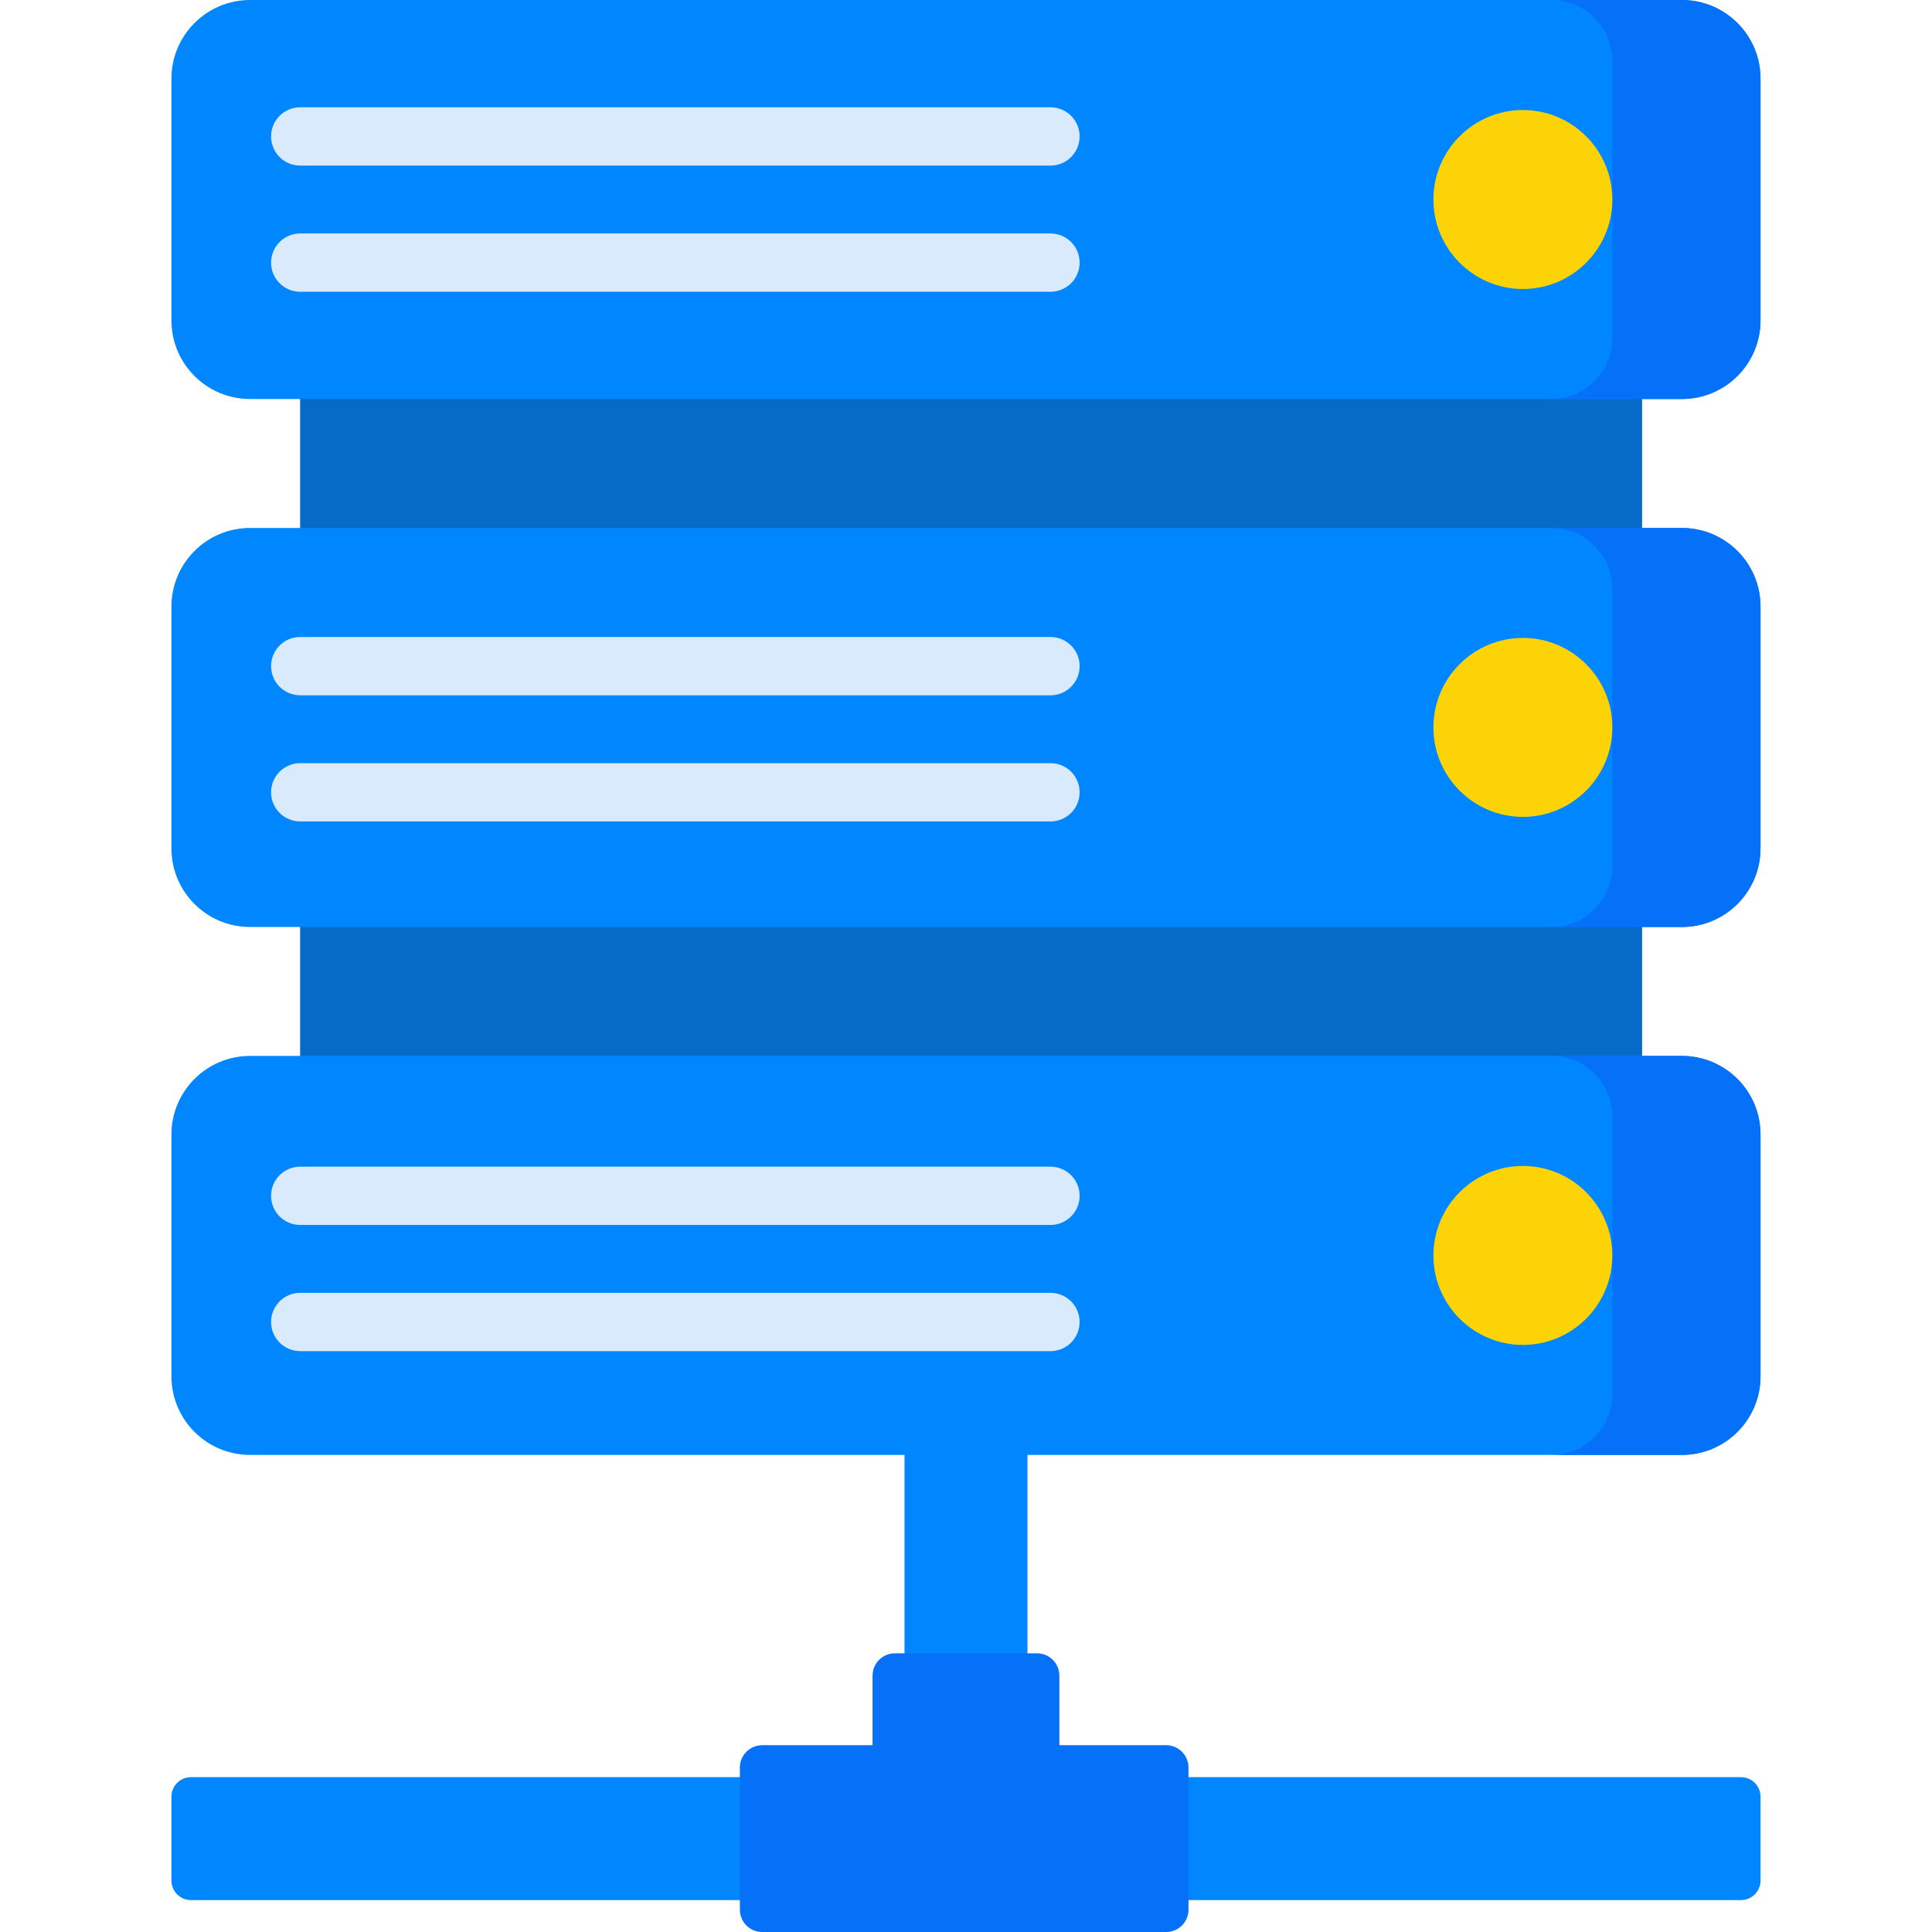
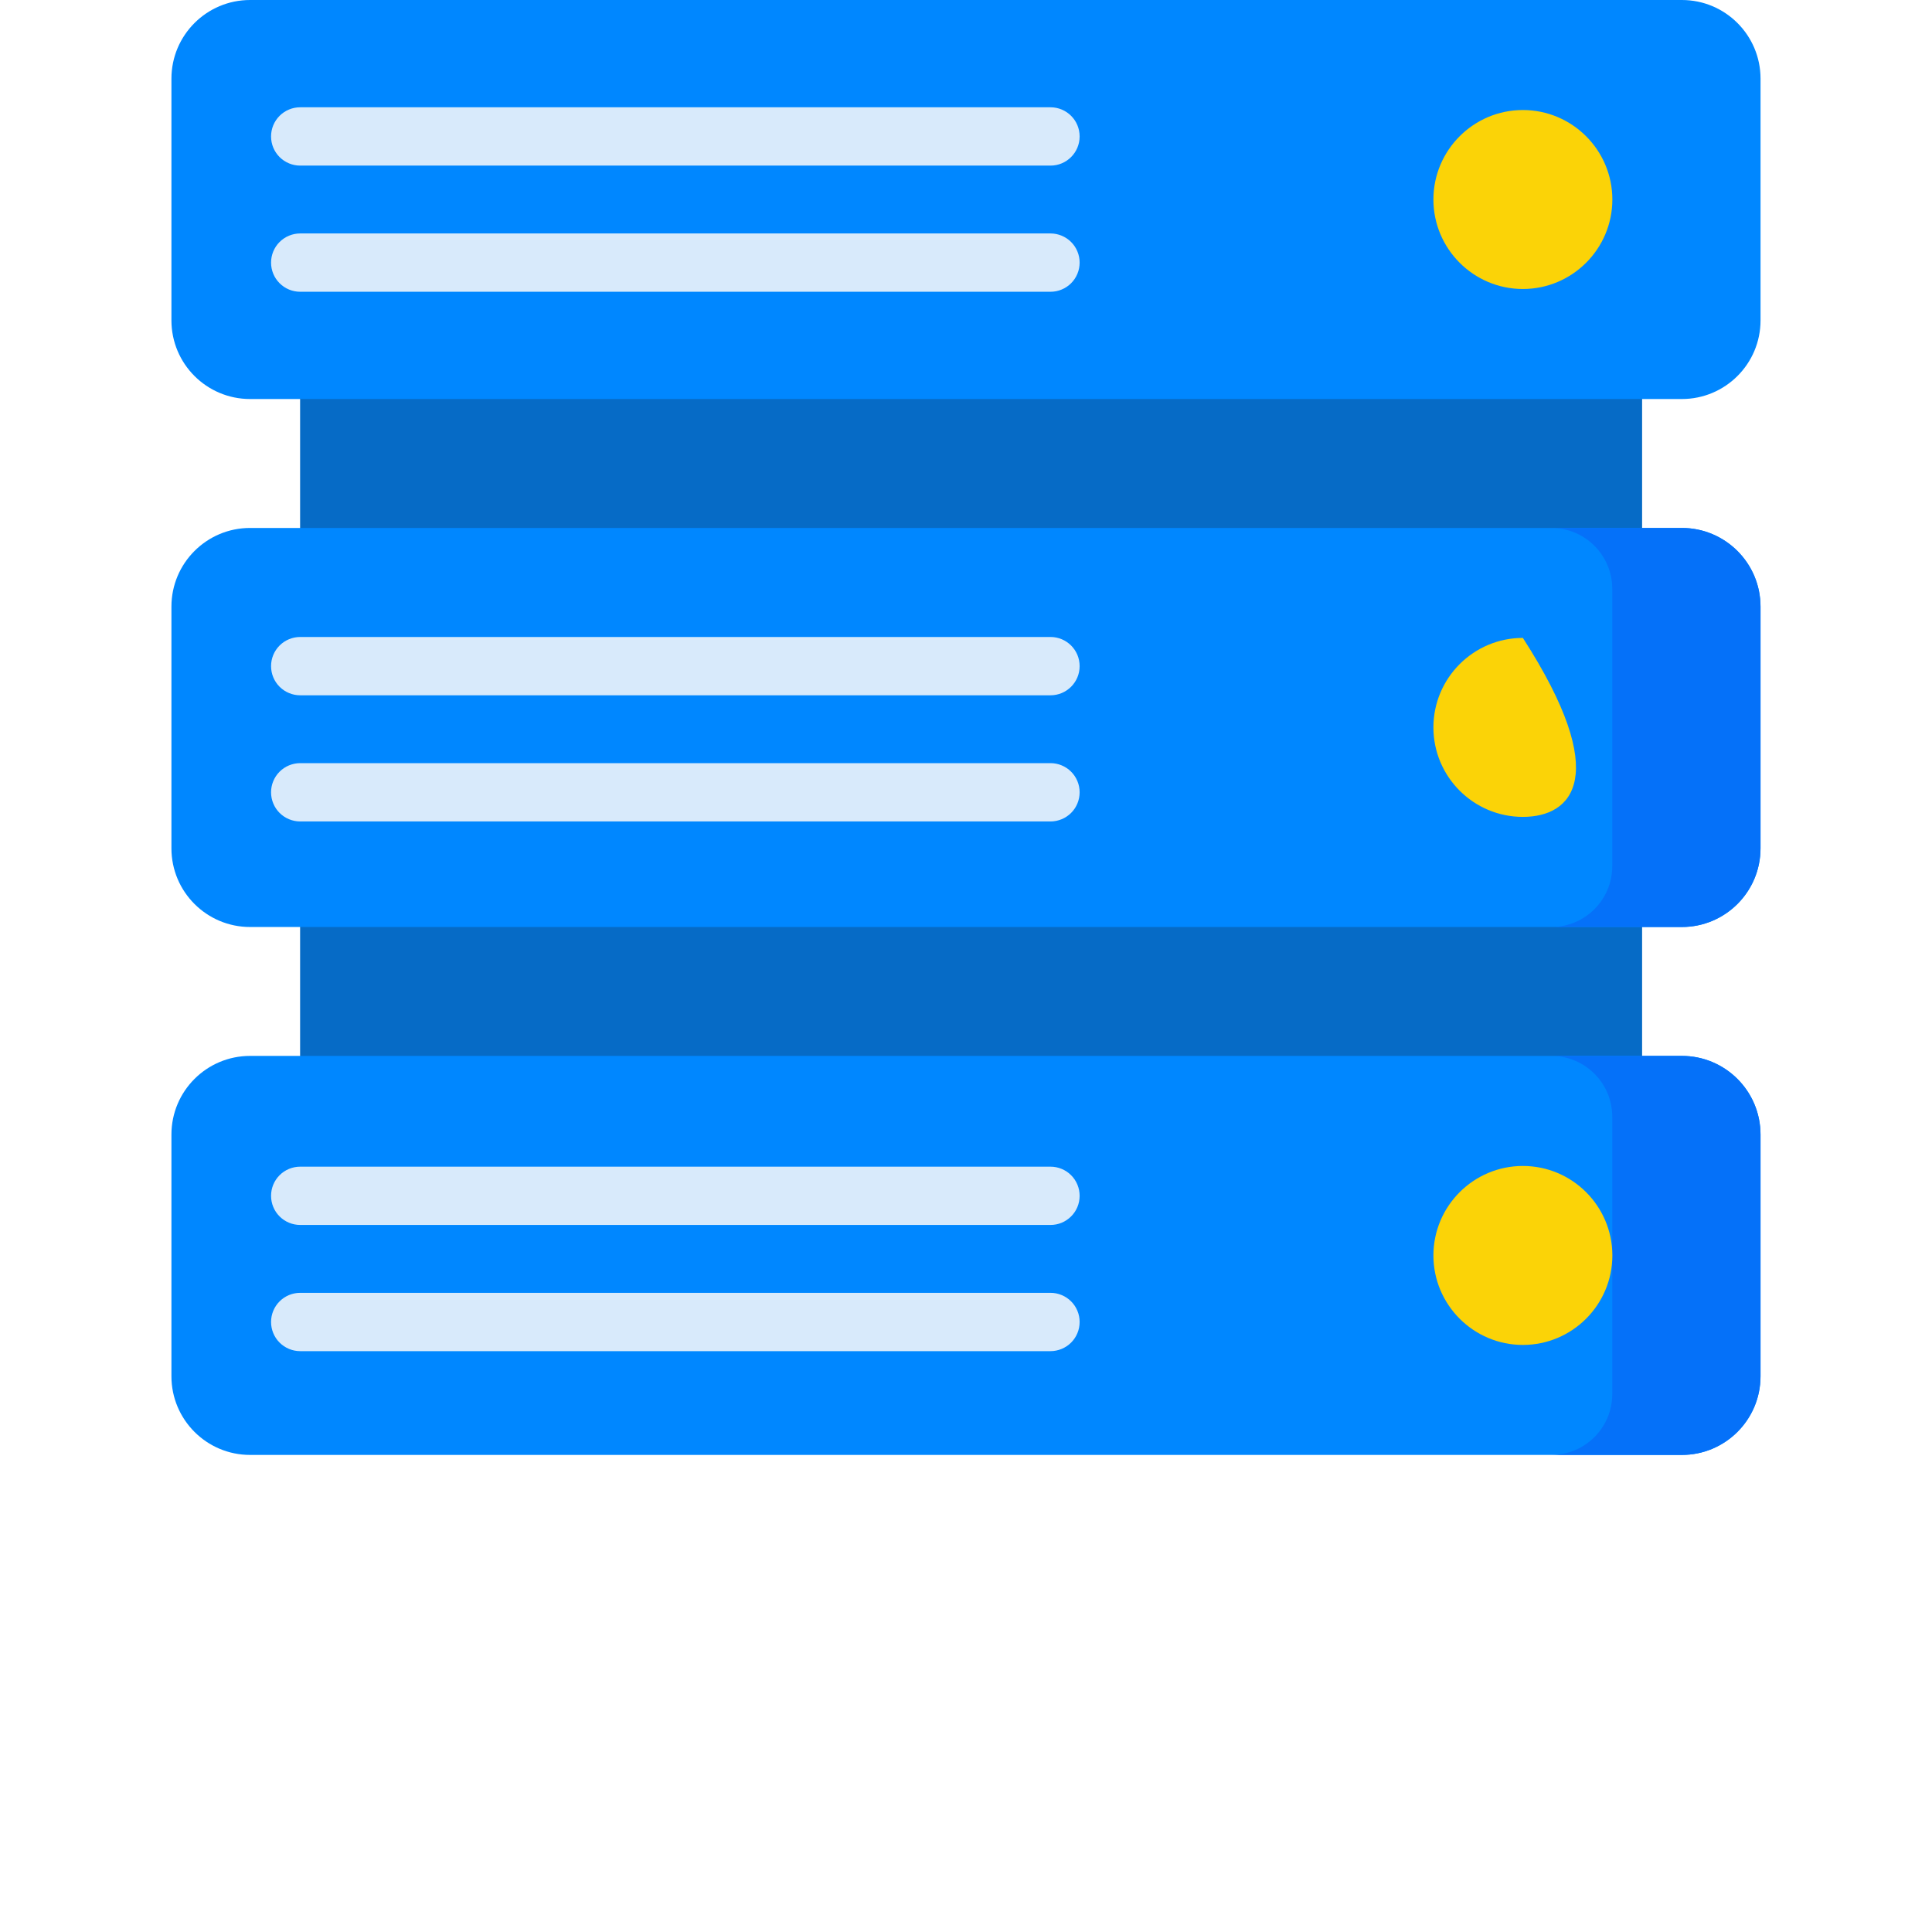
<svg xmlns="http://www.w3.org/2000/svg" width="60" height="60" viewBox="0 0 60 60" fill="none">
-   <path d="M31.909 55.191V34.937H28.09V55.191H5.931C5.77 55.191 5.616 55.255 5.502 55.368C5.388 55.482 5.324 55.637 5.324 55.797V58.403C5.324 58.563 5.388 58.718 5.502 58.832C5.616 58.945 5.77 59.009 5.931 59.009H54.068C54.147 59.009 54.226 58.994 54.3 58.963C54.373 58.933 54.44 58.888 54.497 58.832C54.553 58.775 54.598 58.708 54.628 58.635C54.659 58.561 54.675 58.482 54.675 58.403V55.797C54.675 55.718 54.659 55.639 54.628 55.565C54.598 55.492 54.553 55.425 54.497 55.368C54.44 55.312 54.373 55.267 54.3 55.237C54.226 55.207 54.147 55.191 54.068 55.191H31.909V55.191Z" fill="#0087FF" />
  <path d="M9.32 7.872H50.997V37.312H9.32V7.872Z" fill="#066BC6" />
  <path d="M52.232 12.392H7.767C6.418 12.392 5.324 11.299 5.324 9.949V2.443C5.324 1.094 6.418 0 7.767 0H52.232C53.581 0 54.675 1.094 54.675 2.443V9.949C54.675 11.299 53.581 12.392 52.232 12.392Z" fill="#0087FF" />
  <path d="M52.232 28.789H7.767C6.418 28.789 5.324 27.695 5.324 26.346V18.839C5.324 17.49 6.418 16.396 7.767 16.396H52.232C53.581 16.396 54.675 17.49 54.675 18.839V26.346C54.675 27.695 53.581 28.789 52.232 28.789Z" fill="#0087FF" />
  <path d="M52.232 45.184H7.767C6.418 45.184 5.324 44.09 5.324 42.741V35.235C5.324 33.886 6.418 32.792 7.767 32.792H52.232C53.581 32.792 54.675 33.886 54.675 35.235V42.741C54.675 44.09 53.581 45.184 52.232 45.184Z" fill="#0087FF" />
-   <path d="M52.231 0H48.18C49.224 0 50.07 0.846 50.07 1.89V10.502C50.07 11.546 49.224 12.392 48.18 12.392H52.231C53.58 12.392 54.674 11.299 54.674 9.949V2.443C54.674 1.094 53.58 0 52.231 0Z" fill="#0571F9" />
  <path d="M52.231 16.396H48.18C49.224 16.396 50.07 17.243 50.07 18.287V26.898C50.07 27.942 49.224 28.789 48.18 28.789H52.231C53.58 28.789 54.674 27.695 54.674 26.346V18.839C54.674 17.49 53.58 16.396 52.231 16.396Z" fill="#0571F9" />
  <path d="M52.231 32.792H48.18C49.224 32.792 50.07 33.638 50.07 34.682V43.294C50.07 44.338 49.224 45.184 48.18 45.184H52.231C53.58 45.184 54.674 44.09 54.674 42.741V35.235C54.674 33.886 53.58 32.792 52.231 32.792Z" fill="#0571F9" />
  <path d="M32.624 5.143H9.323C9.083 5.143 8.853 5.047 8.683 4.878C8.513 4.708 8.418 4.478 8.418 4.237C8.418 3.997 8.513 3.767 8.683 3.597C8.853 3.427 9.083 3.332 9.323 3.332H32.624C33.124 3.332 33.529 3.737 33.529 4.237C33.529 4.737 33.124 5.143 32.624 5.143ZM32.624 9.061H9.323C9.083 9.061 8.853 8.966 8.683 8.796C8.513 8.626 8.418 8.396 8.418 8.156C8.418 7.915 8.513 7.685 8.683 7.515C8.853 7.346 9.083 7.25 9.323 7.25H32.624C32.743 7.25 32.86 7.274 32.97 7.319C33.08 7.365 33.18 7.431 33.264 7.515C33.348 7.599 33.415 7.699 33.46 7.809C33.506 7.919 33.529 8.037 33.529 8.156C33.529 8.274 33.506 8.392 33.46 8.502C33.415 8.612 33.348 8.712 33.264 8.796C33.18 8.88 33.08 8.947 32.97 8.992C32.86 9.038 32.743 9.061 32.624 9.061ZM32.624 21.593H9.323C9.083 21.593 8.853 21.497 8.683 21.328C8.513 21.158 8.418 20.927 8.418 20.687C8.418 20.447 8.513 20.217 8.683 20.047C8.853 19.877 9.083 19.782 9.323 19.782H32.624C33.124 19.782 33.529 20.187 33.529 20.687C33.529 21.187 33.124 21.593 32.624 21.593ZM32.624 25.511H9.323C9.204 25.511 9.087 25.487 8.977 25.442C8.867 25.396 8.767 25.33 8.683 25.246C8.599 25.162 8.532 25.062 8.487 24.952C8.441 24.842 8.418 24.724 8.418 24.605C8.418 24.486 8.441 24.369 8.487 24.259C8.532 24.149 8.599 24.049 8.683 23.965C8.767 23.881 8.867 23.814 8.977 23.769C9.087 23.724 9.204 23.7 9.323 23.7H32.624C32.743 23.7 32.86 23.723 32.97 23.769C33.08 23.814 33.18 23.881 33.264 23.965C33.348 24.049 33.415 24.149 33.46 24.259C33.506 24.369 33.529 24.486 33.529 24.605C33.529 24.724 33.506 24.842 33.46 24.952C33.415 25.062 33.348 25.162 33.264 25.246C33.18 25.33 33.08 25.396 32.97 25.442C32.86 25.487 32.743 25.511 32.624 25.511ZM32.624 38.042H9.323C9.083 38.042 8.853 37.947 8.683 37.777C8.513 37.608 8.418 37.377 8.418 37.137C8.418 36.897 8.513 36.667 8.683 36.497C8.853 36.327 9.083 36.232 9.323 36.232H32.624C32.743 36.232 32.86 36.255 32.97 36.301C33.08 36.346 33.18 36.413 33.264 36.497C33.348 36.581 33.415 36.681 33.46 36.791C33.506 36.901 33.529 37.018 33.529 37.137C33.529 37.256 33.506 37.374 33.46 37.484C33.415 37.593 33.348 37.693 33.264 37.777C33.18 37.861 33.08 37.928 32.97 37.974C32.86 38.019 32.743 38.042 32.624 38.042ZM32.624 41.961H9.323C9.083 41.961 8.853 41.865 8.683 41.696C8.513 41.526 8.418 41.295 8.418 41.055C8.418 40.815 8.513 40.585 8.683 40.415C8.853 40.245 9.083 40.15 9.323 40.15H32.624C32.743 40.15 32.86 40.173 32.97 40.219C33.08 40.264 33.18 40.331 33.264 40.415C33.348 40.499 33.415 40.599 33.46 40.709C33.506 40.819 33.529 40.936 33.529 41.055C33.529 41.174 33.506 41.292 33.46 41.402C33.415 41.512 33.348 41.611 33.264 41.696C33.18 41.78 33.08 41.846 32.97 41.892C32.86 41.937 32.743 41.961 32.624 41.961Z" fill="#D8EAFB" />
-   <path d="M22.977 59.307V54.893C22.977 54.709 23.05 54.532 23.18 54.403C23.31 54.273 23.486 54.199 23.67 54.199H27.098V52.038C27.098 51.854 27.171 51.678 27.301 51.548C27.431 51.418 27.607 51.345 27.791 51.345H32.206C32.389 51.345 32.566 51.418 32.696 51.548C32.826 51.678 32.899 51.854 32.899 52.038V54.199H36.217C36.401 54.199 36.577 54.273 36.707 54.403C36.837 54.532 36.91 54.709 36.91 54.893V59.307C36.91 59.491 36.837 59.667 36.707 59.797C36.577 59.927 36.401 60 36.217 60H23.67C23.486 60 23.31 59.927 23.18 59.797C23.05 59.667 22.977 59.491 22.977 59.307Z" fill="#0571F9" />
  <path d="M47.294 8.975C45.762 8.975 44.516 7.728 44.516 6.196C44.516 4.664 45.762 3.417 47.294 3.417C48.827 3.417 50.073 4.664 50.073 6.196C50.073 7.728 48.827 8.975 47.294 8.975Z" fill="#FBD307" />
-   <path d="M47.294 25.369C45.762 25.369 44.516 24.123 44.516 22.59C44.516 21.058 45.762 19.811 47.294 19.811C48.827 19.811 50.073 21.058 50.073 22.59C50.073 24.123 48.827 25.369 47.294 25.369Z" fill="#FBD307" />
+   <path d="M47.294 25.369C45.762 25.369 44.516 24.123 44.516 22.59C44.516 21.058 45.762 19.811 47.294 19.811C50.073 24.123 48.827 25.369 47.294 25.369Z" fill="#FBD307" />
  <path d="M47.294 41.768C45.762 41.768 44.516 40.521 44.516 38.989C44.516 37.457 45.762 36.21 47.294 36.21C48.827 36.21 50.073 37.456 50.073 38.989C50.073 40.521 48.827 41.768 47.294 41.768Z" fill="#FBD307" />
</svg>